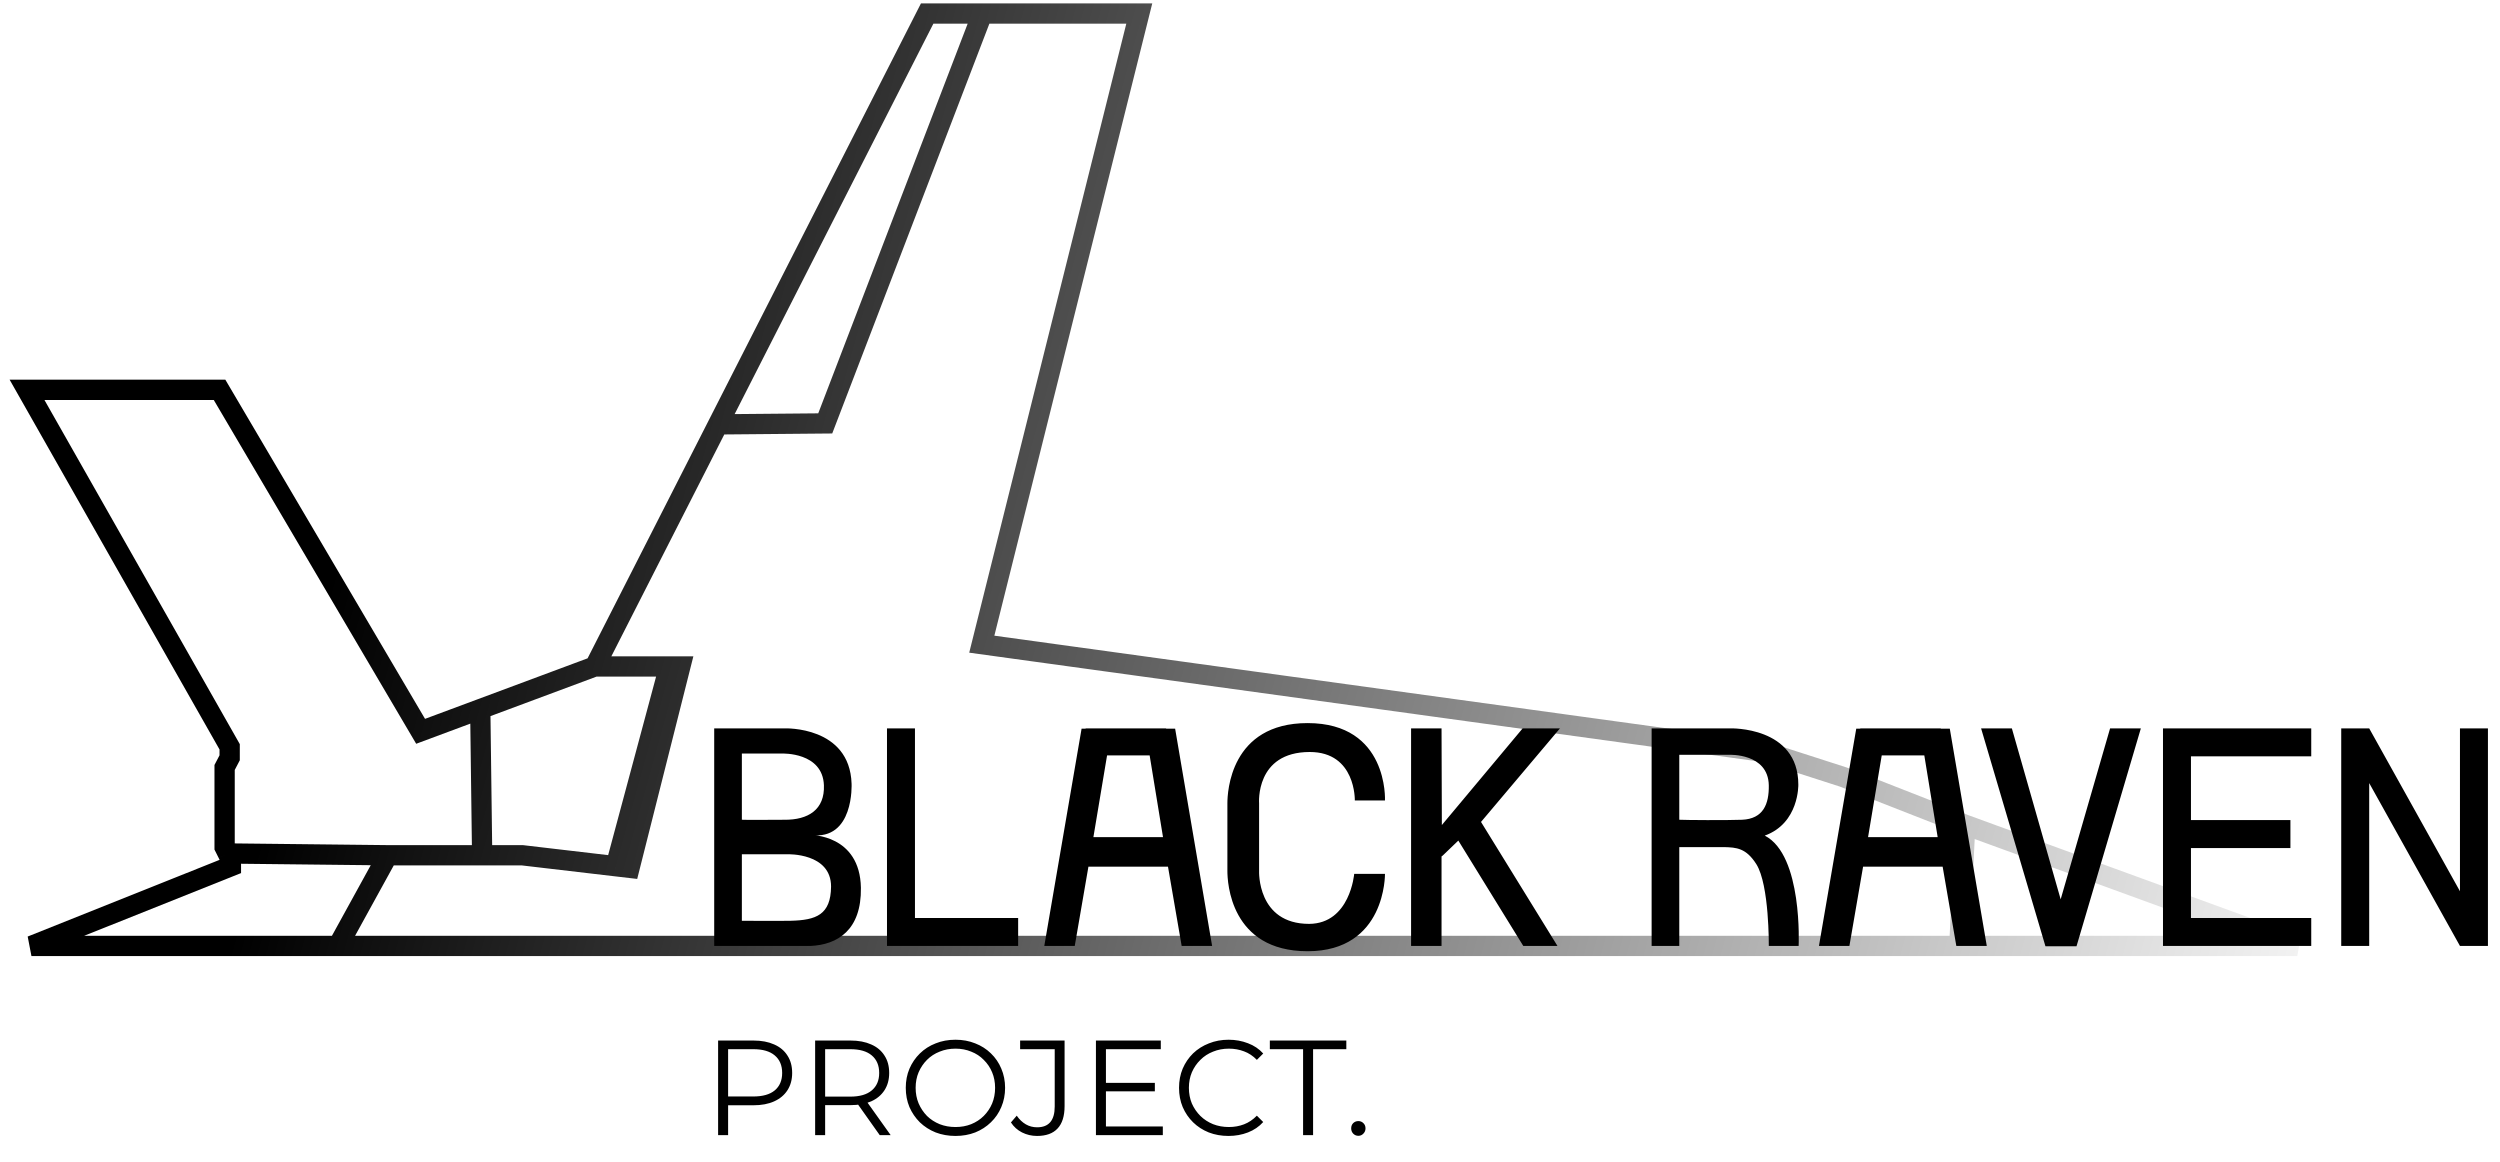
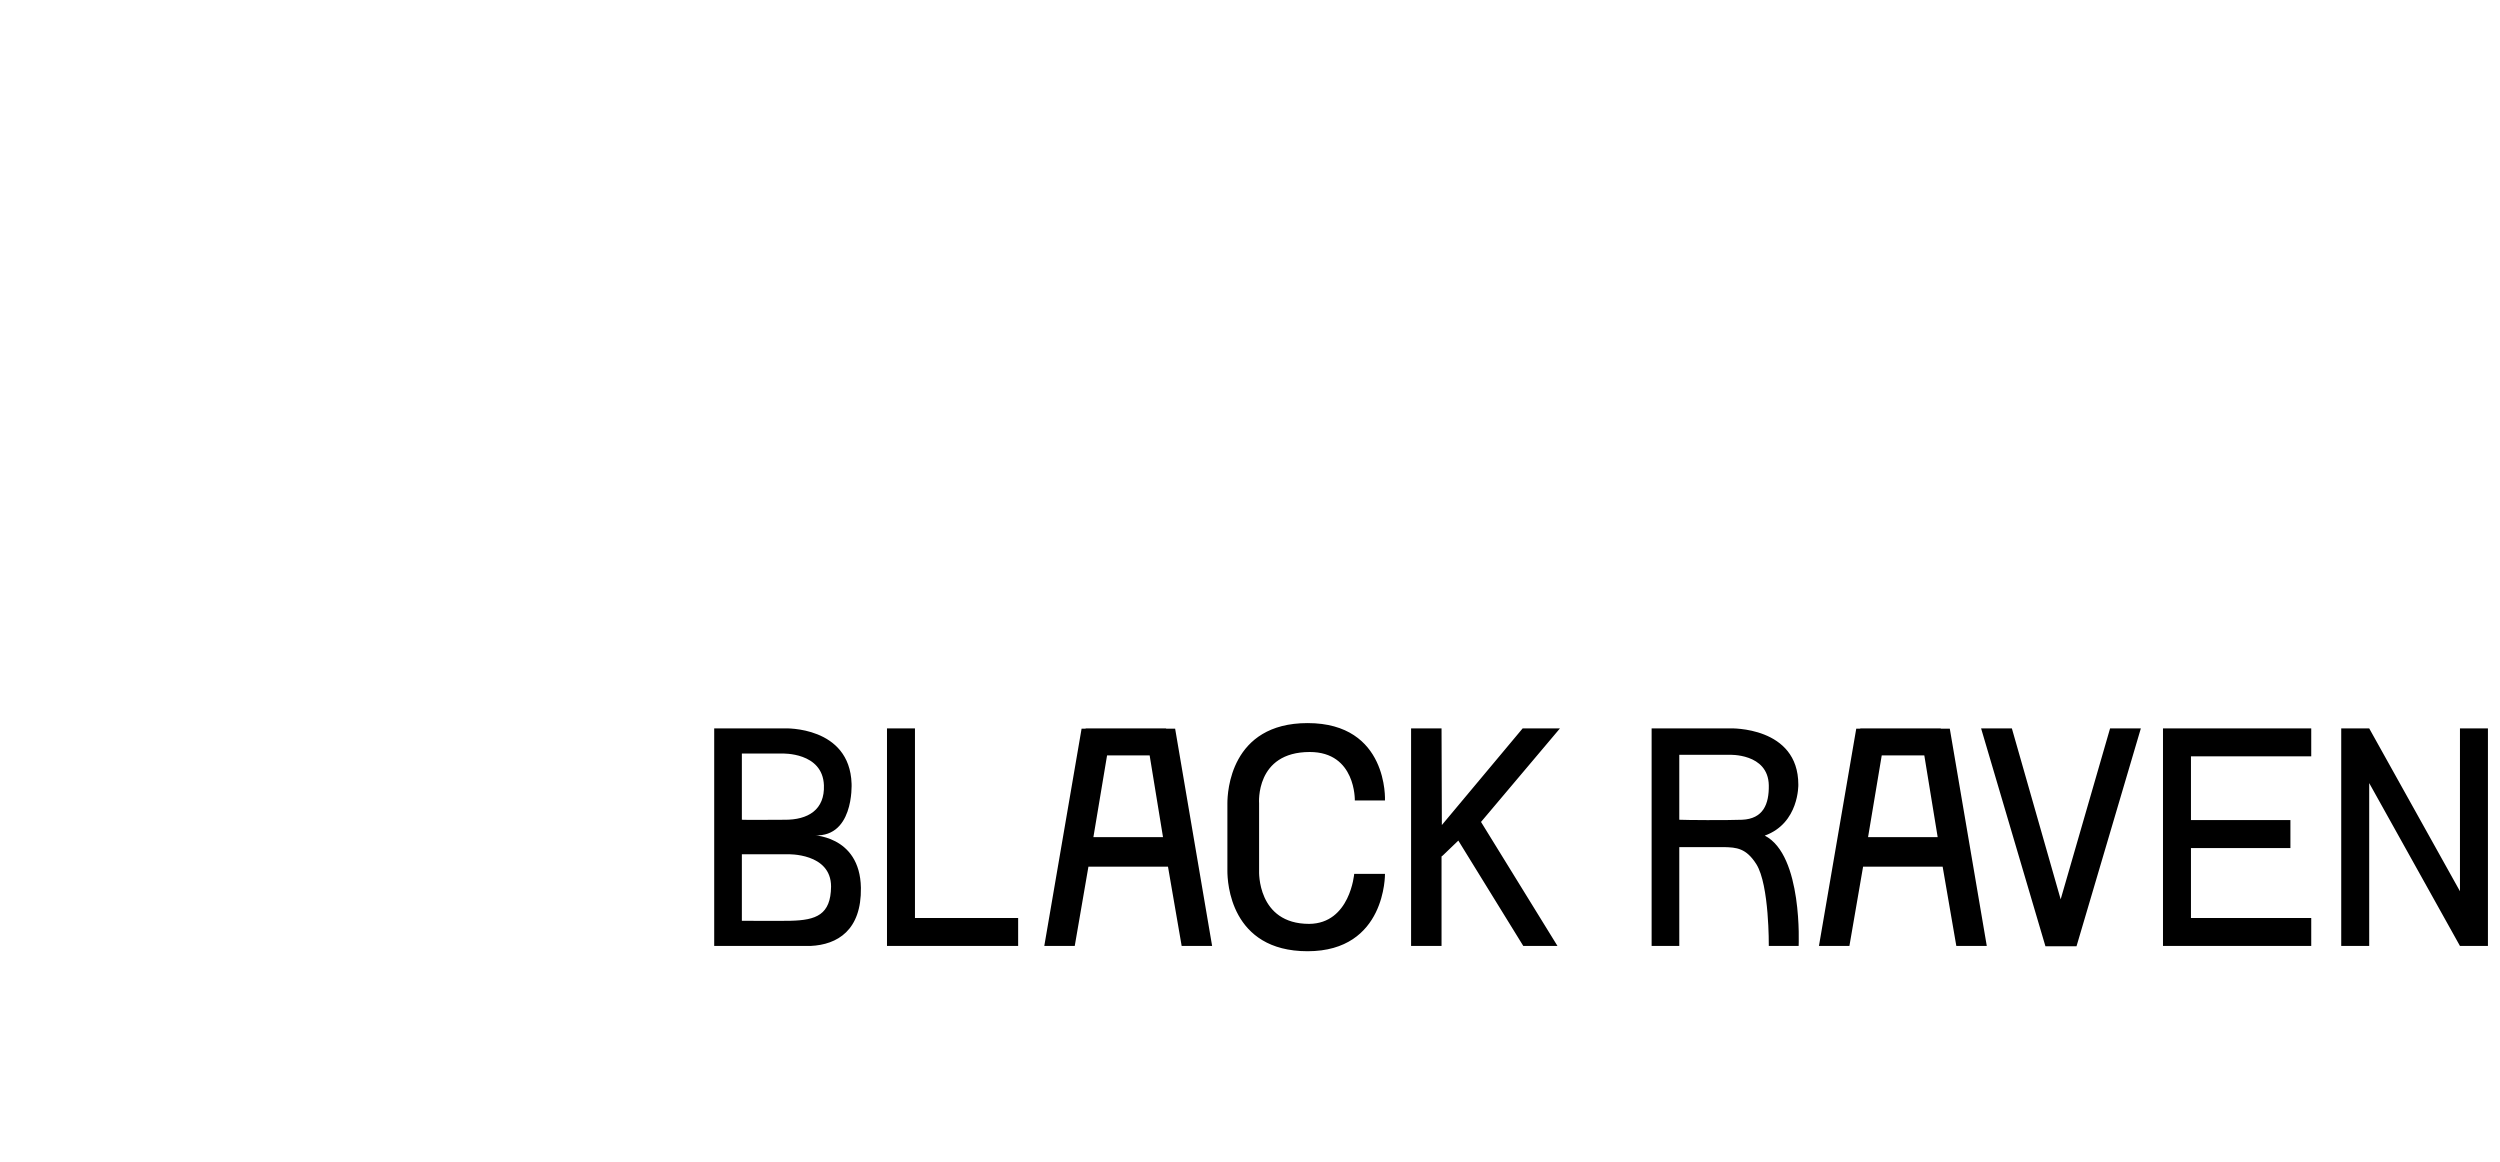
<svg xmlns="http://www.w3.org/2000/svg" width="185" height="86" viewBox="0 0 185 86" fill="none">
-   <path d="M53.14 84V77H55.76C56.353 77 56.863 77.097 57.29 77.29C57.717 77.477 58.043 77.75 58.27 78.11C58.503 78.463 58.62 78.893 58.62 79.4C58.62 79.893 58.503 80.32 58.27 80.68C58.043 81.033 57.717 81.307 57.29 81.5C56.863 81.693 56.353 81.79 55.76 81.79H53.55L53.88 81.44V84H53.14ZM53.88 81.5L53.55 81.14H55.74C56.44 81.14 56.97 80.99 57.33 80.69C57.697 80.383 57.88 79.953 57.88 79.4C57.88 78.84 57.697 78.407 57.33 78.1C56.97 77.793 56.44 77.64 55.74 77.64H53.55L53.88 77.29V81.5ZM60.32 84V77H62.94C63.533 77 64.043 77.097 64.47 77.29C64.897 77.477 65.223 77.75 65.45 78.11C65.683 78.463 65.8 78.893 65.8 79.4C65.8 79.893 65.683 80.32 65.45 80.68C65.223 81.033 64.897 81.307 64.47 81.5C64.043 81.687 63.533 81.78 62.94 81.78H60.73L61.06 81.44V84H60.32ZM65.1 84L63.3 81.46H64.1L65.91 84H65.1ZM61.06 81.5L60.73 81.15H62.92C63.62 81.15 64.15 80.997 64.51 80.69C64.877 80.383 65.06 79.953 65.06 79.4C65.06 78.84 64.877 78.407 64.51 78.1C64.15 77.793 63.62 77.64 62.92 77.64H60.73L61.06 77.29V81.5ZM70.707 84.06C70.18 84.06 69.69 83.973 69.237 83.8C68.79 83.62 68.4 83.37 68.067 83.05C67.74 82.723 67.483 82.347 67.297 81.92C67.117 81.487 67.027 81.013 67.027 80.5C67.027 79.987 67.117 79.517 67.297 79.09C67.483 78.657 67.74 78.28 68.067 77.96C68.4 77.633 68.79 77.383 69.237 77.21C69.683 77.03 70.173 76.94 70.707 76.94C71.233 76.94 71.72 77.03 72.167 77.21C72.613 77.383 73 77.63 73.327 77.95C73.66 78.27 73.917 78.647 74.097 79.08C74.283 79.513 74.377 79.987 74.377 80.5C74.377 81.013 74.283 81.487 74.097 81.92C73.917 82.353 73.66 82.73 73.327 83.05C73 83.37 72.613 83.62 72.167 83.8C71.72 83.973 71.233 84.06 70.707 84.06ZM70.707 83.4C71.127 83.4 71.513 83.33 71.867 83.19C72.227 83.043 72.537 82.84 72.797 82.58C73.063 82.313 73.27 82.007 73.417 81.66C73.563 81.307 73.637 80.92 73.637 80.5C73.637 80.08 73.563 79.697 73.417 79.35C73.27 78.997 73.063 78.69 72.797 78.43C72.537 78.163 72.227 77.96 71.867 77.82C71.513 77.673 71.127 77.6 70.707 77.6C70.287 77.6 69.897 77.673 69.537 77.82C69.177 77.96 68.863 78.163 68.597 78.43C68.337 78.69 68.13 78.997 67.977 79.35C67.83 79.697 67.757 80.08 67.757 80.5C67.757 80.913 67.83 81.297 67.977 81.65C68.13 82.003 68.337 82.313 68.597 82.58C68.863 82.84 69.177 83.043 69.537 83.19C69.897 83.33 70.287 83.4 70.707 83.4ZM76.739 84.06C76.346 84.06 75.975 83.973 75.629 83.8C75.289 83.627 75.016 83.38 74.809 83.06L75.239 82.56C75.432 82.84 75.656 83.053 75.909 83.2C76.162 83.347 76.442 83.42 76.749 83.42C77.615 83.42 78.049 82.907 78.049 81.88V77.64H75.489V77H78.779V81.85C78.779 82.59 78.606 83.143 78.259 83.51C77.919 83.877 77.412 84.06 76.739 84.06ZM81.759 80.13H85.459V80.76H81.759V80.13ZM81.839 83.36H86.049V84H81.099V77H85.899V77.64H81.839V83.36ZM90.909 84.06C90.382 84.06 89.895 83.973 89.448 83.8C89.002 83.62 88.615 83.37 88.288 83.05C87.962 82.73 87.705 82.353 87.519 81.92C87.338 81.487 87.249 81.013 87.249 80.5C87.249 79.987 87.338 79.513 87.519 79.08C87.705 78.647 87.962 78.27 88.288 77.95C88.622 77.63 89.012 77.383 89.459 77.21C89.905 77.03 90.392 76.94 90.918 76.94C91.425 76.94 91.902 77.027 92.349 77.2C92.795 77.367 93.172 77.62 93.478 77.96L93.008 78.43C92.722 78.137 92.405 77.927 92.058 77.8C91.712 77.667 91.338 77.6 90.939 77.6C90.519 77.6 90.129 77.673 89.769 77.82C89.409 77.96 89.095 78.163 88.829 78.43C88.562 78.69 88.352 78.997 88.198 79.35C88.052 79.697 87.978 80.08 87.978 80.5C87.978 80.92 88.052 81.307 88.198 81.66C88.352 82.007 88.562 82.313 88.829 82.58C89.095 82.84 89.409 83.043 89.769 83.19C90.129 83.33 90.519 83.4 90.939 83.4C91.338 83.4 91.712 83.333 92.058 83.2C92.405 83.067 92.722 82.853 93.008 82.56L93.478 83.03C93.172 83.37 92.795 83.627 92.349 83.8C91.902 83.973 91.422 84.06 90.909 84.06ZM96.428 84V77.64H93.968V77H99.628V77.64H97.168V84H96.428ZM100.518 84.05C100.371 84.05 100.244 83.997 100.138 83.89C100.038 83.783 99.988 83.653 99.988 83.5C99.988 83.34 100.038 83.21 100.138 83.11C100.244 83.01 100.371 82.96 100.518 82.96C100.664 82.96 100.788 83.01 100.888 83.11C100.994 83.21 101.048 83.34 101.048 83.5C101.048 83.653 100.994 83.783 100.888 83.89C100.788 83.997 100.664 84.05 100.518 84.05Z" fill="black" />
-   <path d="M44.017 49.317L49.529 49.317M44.017 49.317L35.539 52.474M44.017 49.317L53.135 31.404M25.006 70H2.327L17.088 64.101V63.623L16.854 63.157M25.006 70L28.696 63.289M25.006 70L144.986 70M28.696 63.289L16.854 63.157M28.696 63.289H35.679M16.854 63.157L16.621 62.692V56.792L16.995 56.076V55.264L2 28.848L16.247 28.848L31.125 54.117L35.539 52.474M49.529 49.317H50.347L46.587 64.22L45.559 64.1M49.529 49.317L45.559 64.1M45.559 64.1L38.646 63.289H35.679M35.539 52.474L35.679 63.289M53.135 31.404L68.611 1L72.699 1M53.135 31.404L61.067 31.332L72.699 1M72.699 1L84.307 1L72.652 47.669L130.715 55.67L136.4 57.5L145.429 61.037M144.986 70H170L145.429 61.037M144.986 70L145.429 61.037" stroke="url(#paint0_linear_408_138)" stroke-width="1.5" />
  <path d="M58.509 68.137C57.382 68.16 55.312 68.137 54.944 68.137H54.898V63.215H58.279C58.279 63.215 61.499 63.1 61.499 65.607C61.476 67.7 60.395 68.091 58.509 68.137ZM57.888 55.763C57.888 55.763 60.878 55.648 60.97 58.109C61.039 59.903 59.82 60.685 58.026 60.662C56.922 60.662 55.312 60.685 54.944 60.662H54.898V55.763H57.888ZM63.017 57.994C62.879 53.716 58.072 53.9 58.072 53.9H52.851V70H59.981C61.982 69.908 63.753 68.827 63.707 65.699C63.638 61.743 59.981 61.789 59.981 61.789C63.224 62.226 63.017 57.994 63.017 57.994ZM65.637 53.9V67.93V70H67.707H75.343V67.93H67.707V53.9H65.637ZM80.336 53.9V53.923H80.037L77.277 70H79.531L80.543 64.135H86.431L87.443 70H89.697L86.96 53.923H86.293V53.9H80.336ZM81.923 55.901H85.074L86.063 61.95H80.911L81.923 55.901ZM96.876 68.367C93.012 68.367 93.173 64.457 93.173 64.457V59.443C93.173 59.443 92.874 55.648 96.922 55.648C100.349 55.648 100.257 59.236 100.257 59.236H102.488C102.488 59.236 102.764 53.509 96.761 53.509C91.034 53.509 90.827 58.638 90.827 59.443V64.457C90.827 65.262 91.034 70.391 96.761 70.391C102.58 70.391 102.488 64.664 102.488 64.664H100.211C100.211 64.664 99.912 68.344 96.876 68.367ZM106.697 61.053L106.674 53.9H104.42V70H106.674V63.376L106.766 63.307L107.916 62.203L112.723 70H115.253L109.595 60.823L115.437 53.9H112.677L106.697 61.053ZM124.267 60.662V55.855H127.947C127.947 55.855 130.845 55.717 130.891 58.109C130.914 59.512 130.477 60.593 128.913 60.662C127.786 60.708 124.681 60.685 124.313 60.662H124.267ZM130.592 61.835C133.145 60.915 133.076 58.063 133.076 58.063C133.076 53.739 128.039 53.9 128.039 53.9H122.22V70H124.267V62.686C125.716 62.686 126.13 62.686 127.579 62.686C128.499 62.709 129.212 62.755 129.971 63.951C130.937 65.492 130.891 70 130.891 70H133.099C133.099 70 133.421 63.284 130.592 61.835ZM137.661 53.9V53.923H137.362L134.602 70H136.856L137.868 64.135H143.756L144.768 70H147.022L144.285 53.923H143.618V53.9H137.661ZM139.248 55.901H142.399L143.388 61.95H138.236L139.248 55.901ZM156.146 53.9L152.489 66.55L148.878 53.9H146.601L151.362 70.023H153.662L158.423 53.9H156.146ZM160.061 53.9V55.97V60.685V62.755V67.93V70H162.131H171.032V67.93H162.131V62.755H169.491V60.685H162.131V55.97H171.032V53.9H160.061ZM182.037 53.9V65.952L175.321 53.9H173.251V70H175.321V57.948L182.037 70H184.107V53.9H182.037Z" fill="black" />
  <defs>
    <linearGradient id="paint0_linear_408_138" x1="28.5" y1="28.5" x2="178.5" y2="70" gradientUnits="userSpaceOnUse">
      <stop />
      <stop offset="1" stop-opacity="0" />
    </linearGradient>
  </defs>
</svg>